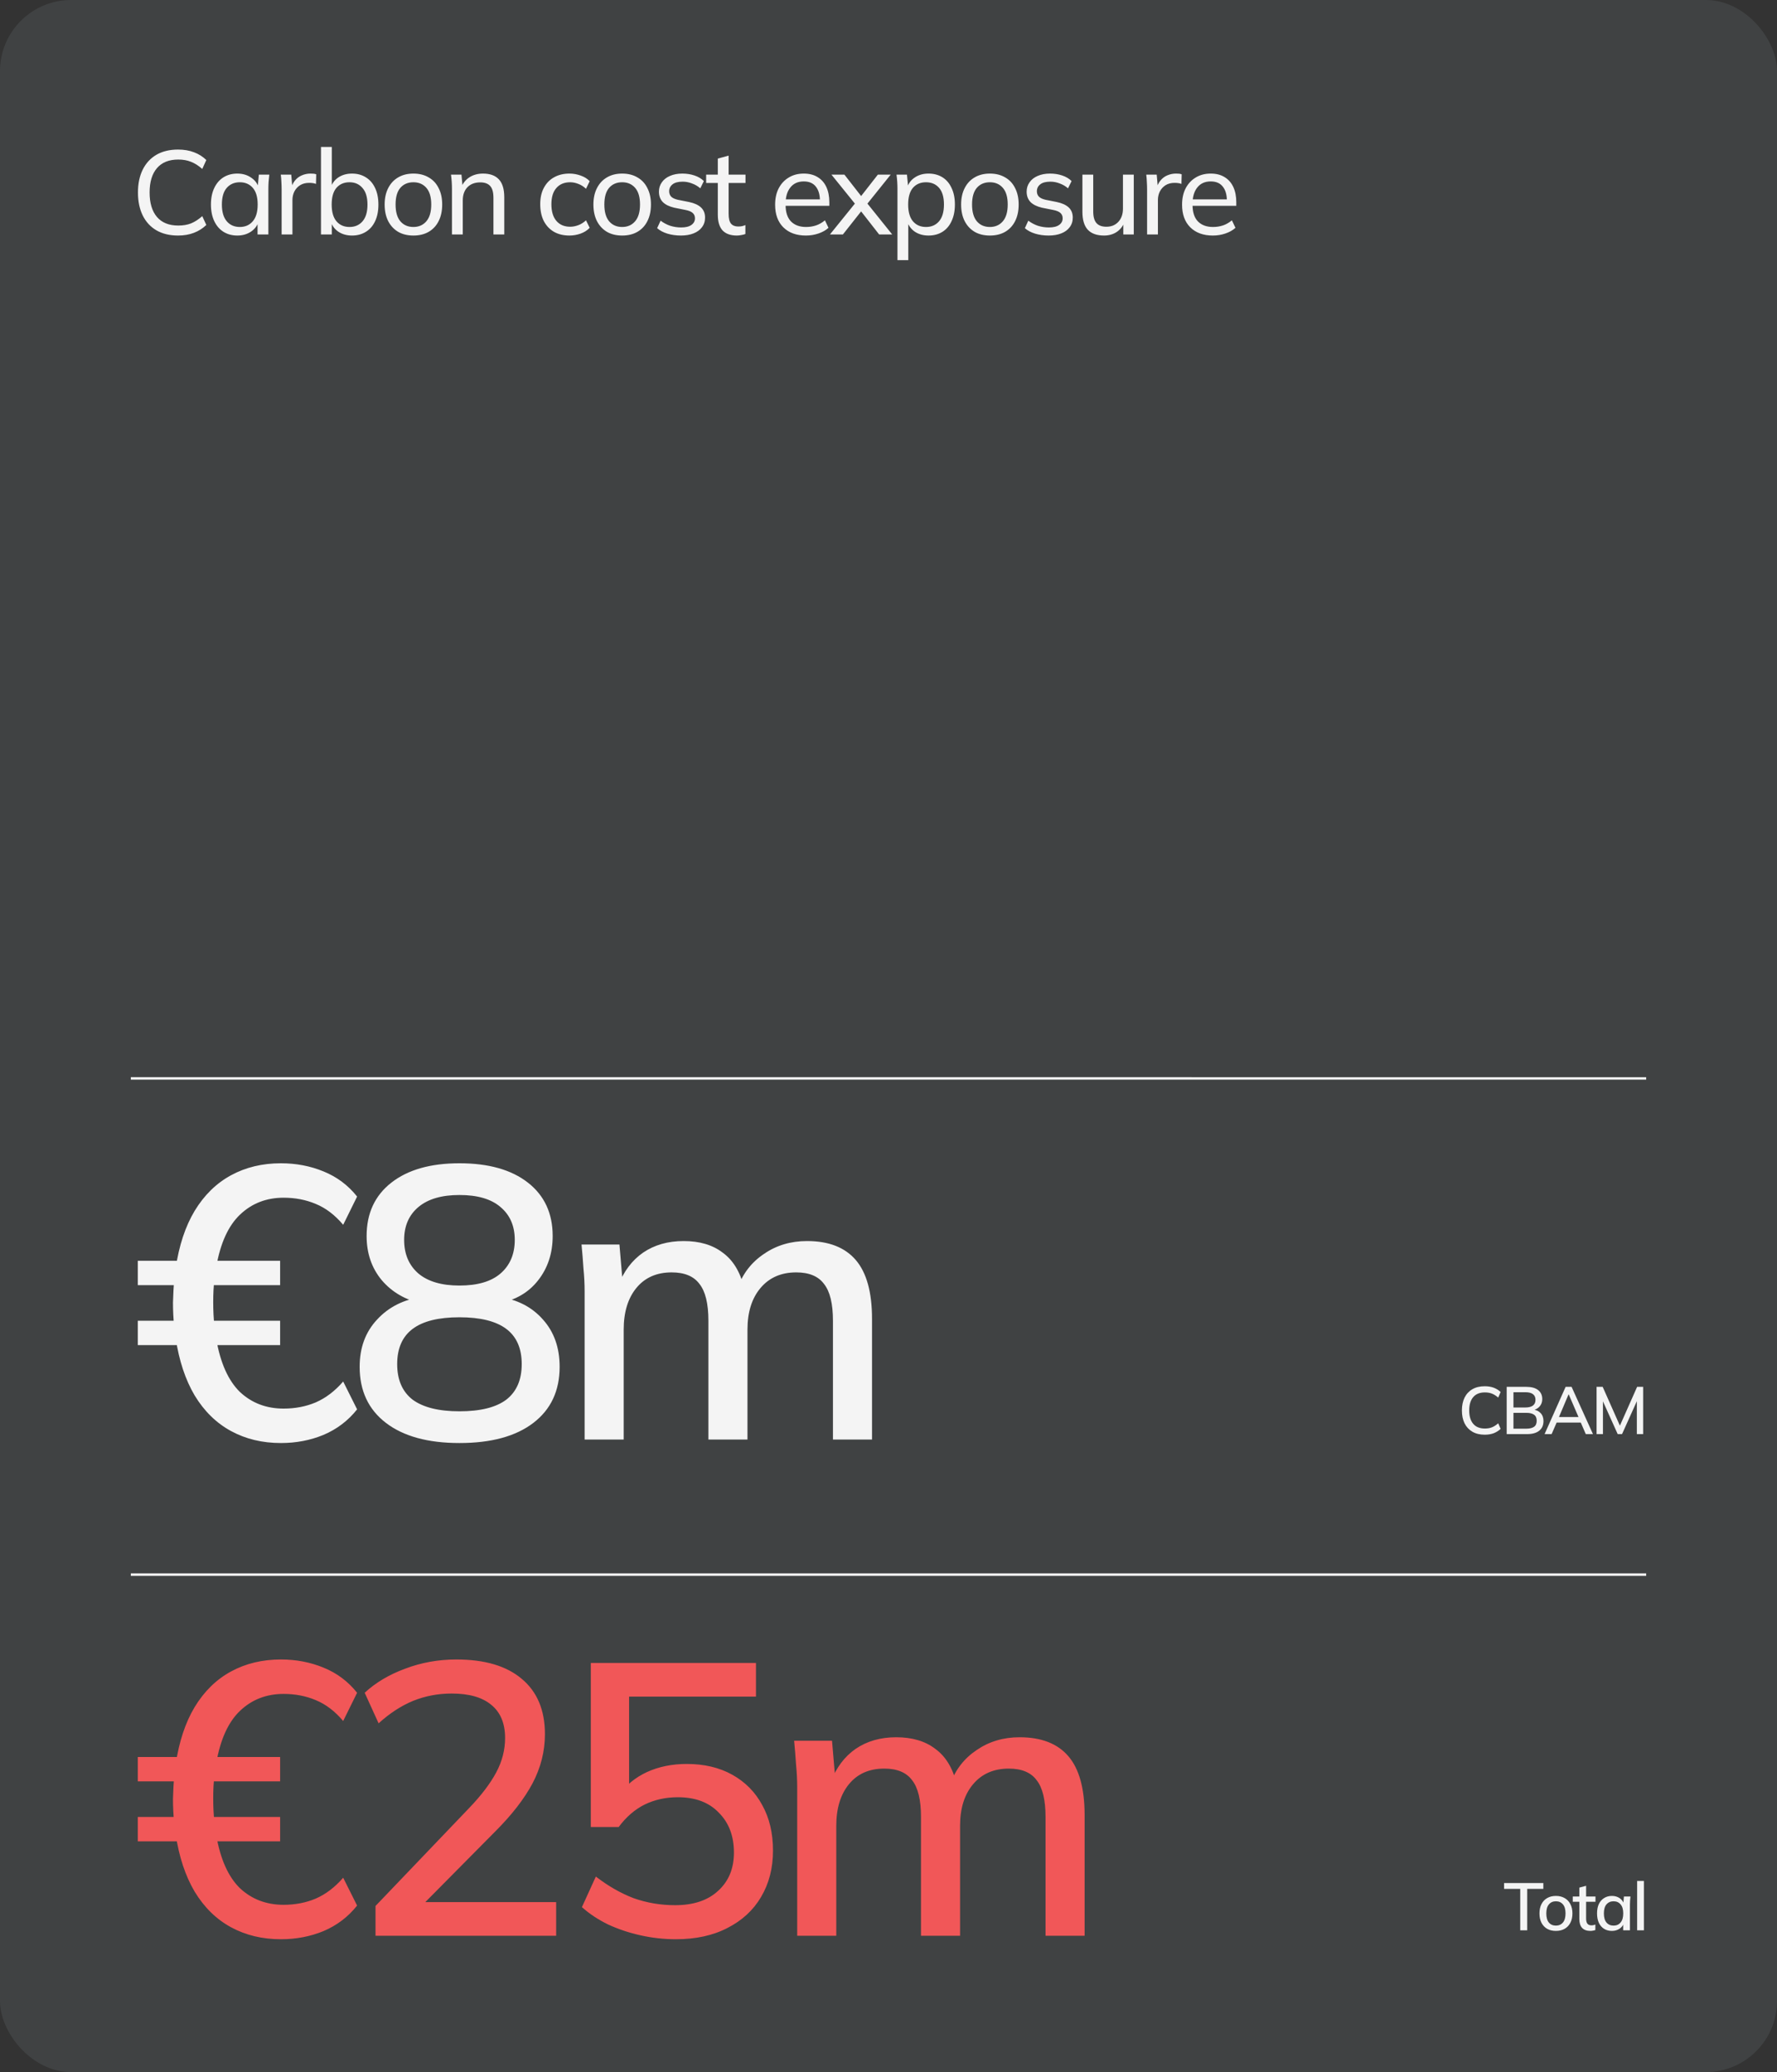
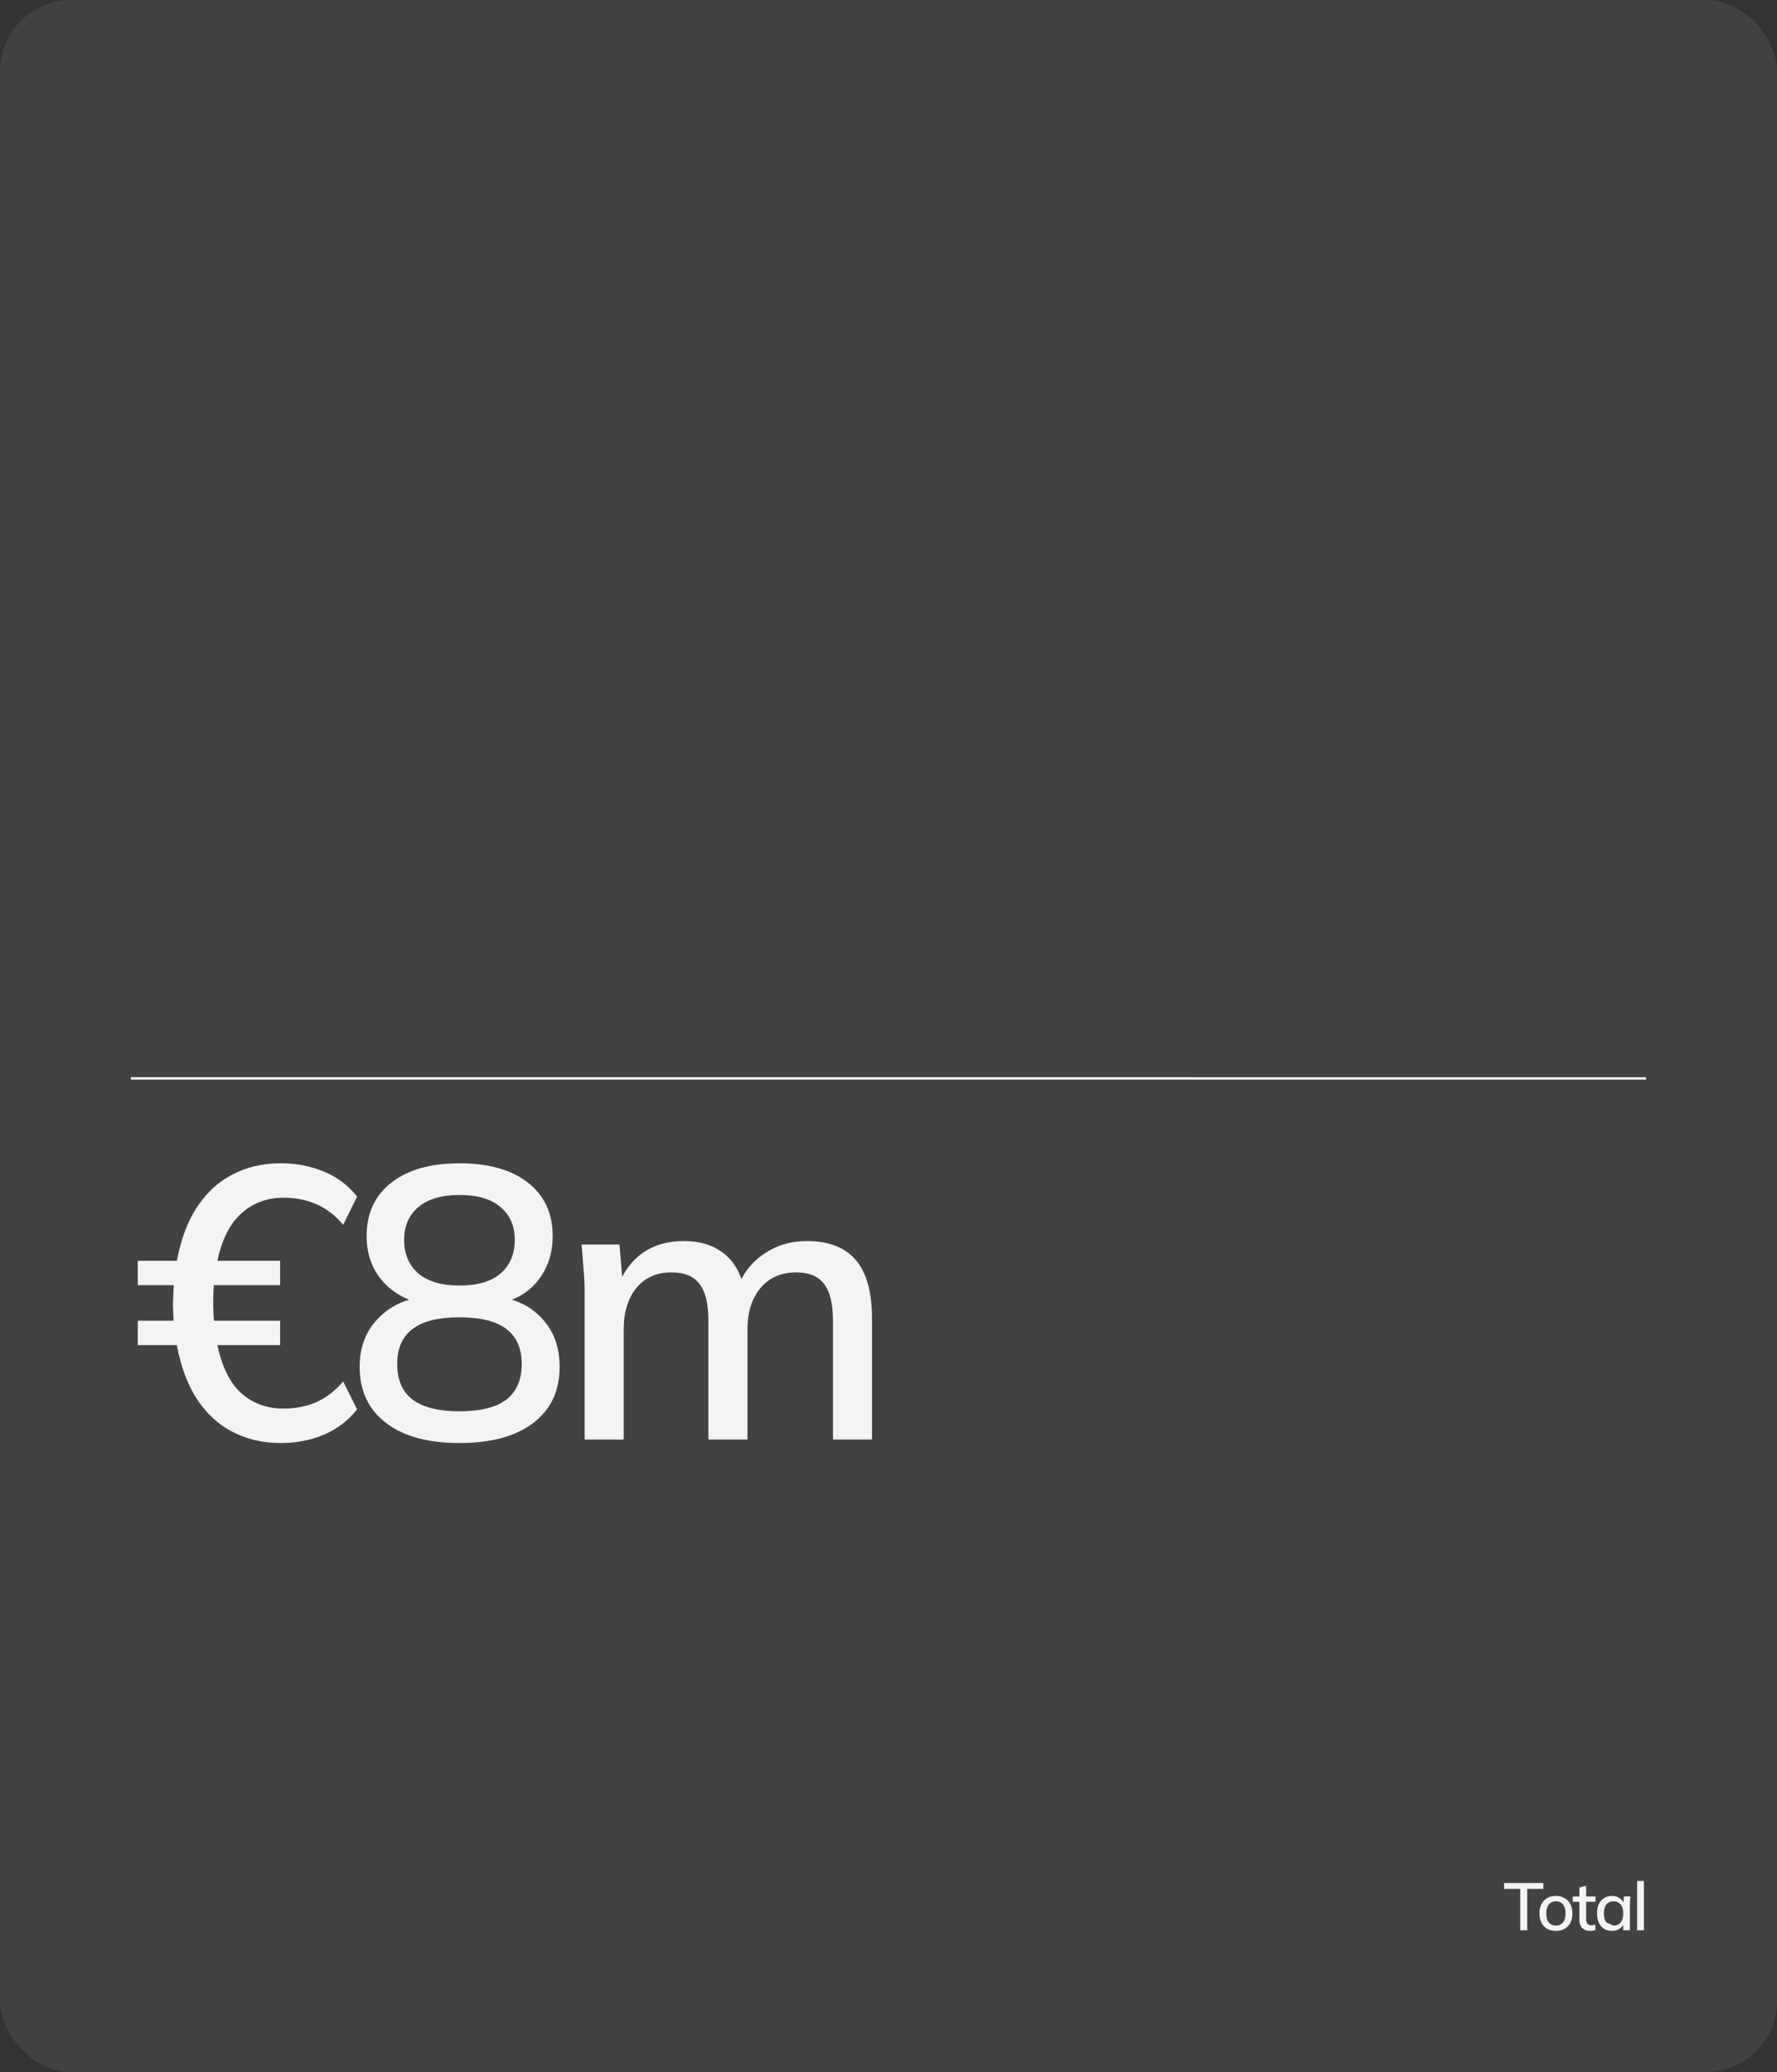
<svg xmlns="http://www.w3.org/2000/svg" width="326" height="380" viewBox="0 0 326 380" fill="none">
  <rect x="0" y="0" width="326" height="380" fill="#333333" stroke="none" />
  <rect width="326" height="380" rx="13.05" fill="#444648" fill-opacity="0.8" />
-   <path d="M32.659 43.196C31.117 43.196 29.794 42.876 28.689 42.237C27.599 41.597 26.763 40.688 26.181 39.51C25.599 38.318 25.309 36.915 25.309 35.301C25.309 33.687 25.599 32.291 26.181 31.113C26.763 29.936 27.599 29.027 28.689 28.387C29.794 27.747 31.117 27.428 32.659 27.428C33.764 27.428 34.745 27.595 35.603 27.929C36.461 28.249 37.21 28.722 37.849 29.347L37.108 30.983C36.41 30.372 35.719 29.936 35.036 29.674C34.367 29.398 33.589 29.26 32.702 29.26C31.001 29.26 29.7 29.783 28.798 30.83C27.897 31.877 27.446 33.367 27.446 35.301C27.446 37.235 27.897 38.733 28.798 39.794C29.7 40.841 31.001 41.364 32.702 41.364C33.589 41.364 34.367 41.233 35.036 40.972C35.719 40.695 36.41 40.252 37.108 39.641L37.849 41.255C37.21 41.88 36.453 42.36 35.581 42.695C34.723 43.029 33.749 43.196 32.659 43.196ZM43.541 43.196C42.581 43.196 41.738 42.971 41.011 42.52C40.284 42.069 39.717 41.415 39.31 40.557C38.903 39.699 38.699 38.682 38.699 37.504C38.699 36.326 38.903 35.316 39.31 34.472C39.717 33.614 40.284 32.96 41.011 32.509C41.738 32.059 42.581 31.833 43.541 31.833C44.515 31.833 45.359 32.081 46.071 32.575C46.798 33.055 47.278 33.716 47.511 34.559H47.249L47.489 32.03H49.408C49.364 32.466 49.321 32.902 49.277 33.338C49.248 33.774 49.233 34.203 49.233 34.625V43H47.249V40.492H47.489C47.256 41.321 46.776 41.982 46.049 42.477C45.337 42.956 44.501 43.196 43.541 43.196ZM43.999 41.626C44.988 41.626 45.78 41.277 46.376 40.579C46.972 39.881 47.271 38.856 47.271 37.504C47.271 36.152 46.972 35.134 46.376 34.45C45.78 33.767 44.988 33.425 43.999 33.425C43.01 33.425 42.211 33.767 41.6 34.45C41.004 35.134 40.706 36.152 40.706 37.504C40.706 38.856 41.004 39.881 41.6 40.579C42.196 41.277 42.996 41.626 43.999 41.626ZM51.665 43V34.712C51.665 34.276 51.65 33.833 51.621 33.382C51.606 32.916 51.57 32.466 51.512 32.03H53.431L53.671 34.778L53.344 34.799C53.489 34.131 53.737 33.578 54.086 33.142C54.449 32.691 54.878 32.364 55.372 32.16C55.881 31.942 56.405 31.833 56.943 31.833C57.175 31.833 57.372 31.84 57.532 31.855C57.691 31.87 57.851 31.906 58.011 31.964L57.968 33.731C57.75 33.644 57.546 33.593 57.357 33.578C57.183 33.549 56.965 33.535 56.703 33.535C56.063 33.535 55.511 33.68 55.045 33.971C54.594 34.261 54.245 34.647 53.998 35.127C53.766 35.606 53.649 36.123 53.649 36.675V43H51.665ZM64.579 43.196C63.605 43.196 62.761 42.956 62.049 42.477C61.336 41.982 60.864 41.306 60.631 40.448H60.871V43H58.886V26.948H60.871V34.538H60.631C60.878 33.694 61.351 33.033 62.049 32.553C62.761 32.073 63.605 31.833 64.579 31.833C65.553 31.833 66.403 32.066 67.13 32.531C67.858 32.982 68.417 33.629 68.81 34.472C69.217 35.316 69.421 36.333 69.421 37.526C69.421 38.703 69.217 39.721 68.81 40.579C68.417 41.422 67.85 42.069 67.109 42.52C66.382 42.971 65.538 43.196 64.579 43.196ZM64.121 41.626C65.109 41.626 65.902 41.284 66.498 40.601C67.109 39.903 67.414 38.878 67.414 37.526C67.414 36.173 67.109 35.156 66.498 34.472C65.902 33.774 65.109 33.425 64.121 33.425C63.117 33.425 62.318 33.767 61.722 34.45C61.14 35.134 60.849 36.152 60.849 37.504C60.849 38.856 61.14 39.881 61.722 40.579C62.318 41.277 63.117 41.626 64.121 41.626ZM75.843 43.196C74.767 43.196 73.836 42.971 73.051 42.52C72.266 42.055 71.655 41.401 71.219 40.557C70.783 39.699 70.565 38.682 70.565 37.504C70.565 36.341 70.783 35.337 71.219 34.494C71.655 33.636 72.266 32.982 73.051 32.531C73.836 32.066 74.767 31.833 75.843 31.833C76.919 31.833 77.849 32.066 78.635 32.531C79.434 32.982 80.045 33.636 80.467 34.494C80.903 35.337 81.121 36.341 81.121 37.504C81.121 38.682 80.903 39.699 80.467 40.557C80.045 41.401 79.434 42.055 78.635 42.52C77.849 42.971 76.919 43.196 75.843 43.196ZM75.843 41.626C76.832 41.626 77.624 41.277 78.22 40.579C78.816 39.881 79.114 38.856 79.114 37.504C79.114 36.152 78.816 35.134 78.22 34.45C77.624 33.767 76.832 33.425 75.843 33.425C74.84 33.425 74.04 33.767 73.444 34.45C72.862 35.134 72.571 36.152 72.571 37.504C72.571 38.856 72.862 39.881 73.444 40.579C74.04 41.277 74.84 41.626 75.843 41.626ZM82.913 43V34.625C82.913 34.203 82.898 33.774 82.869 33.338C82.84 32.902 82.797 32.466 82.739 32.03H84.658L84.876 34.385H84.614C84.949 33.556 85.465 32.924 86.163 32.488C86.861 32.051 87.675 31.833 88.606 31.833C89.9 31.833 90.874 32.19 91.528 32.902C92.182 33.6 92.51 34.69 92.51 36.173V43H90.525V36.282C90.525 35.279 90.329 34.559 89.936 34.123C89.543 33.673 88.933 33.447 88.104 33.447C87.115 33.447 86.33 33.745 85.748 34.341C85.181 34.938 84.898 35.745 84.898 36.762V43H82.913ZM104.473 43.196C103.383 43.196 102.438 42.971 101.638 42.52C100.838 42.055 100.213 41.393 99.762 40.535C99.326 39.663 99.108 38.631 99.108 37.438C99.108 36.261 99.333 35.257 99.784 34.429C100.235 33.585 100.86 32.946 101.66 32.509C102.459 32.059 103.397 31.833 104.473 31.833C105.186 31.833 105.876 31.957 106.545 32.204C107.214 32.437 107.759 32.778 108.181 33.229L107.505 34.625C107.083 34.218 106.618 33.92 106.109 33.731C105.6 33.527 105.098 33.425 104.604 33.425C103.528 33.425 102.685 33.774 102.074 34.472C101.463 35.156 101.158 36.152 101.158 37.46C101.158 38.783 101.463 39.801 102.074 40.514C102.685 41.226 103.528 41.582 104.604 41.582C105.084 41.582 105.578 41.488 106.087 41.299C106.596 41.11 107.068 40.812 107.505 40.405L108.181 41.779C107.745 42.244 107.185 42.6 106.501 42.847C105.833 43.08 105.156 43.196 104.473 43.196ZM114.142 43.196C113.066 43.196 112.135 42.971 111.35 42.52C110.565 42.055 109.954 41.401 109.518 40.557C109.082 39.699 108.864 38.682 108.864 37.504C108.864 36.341 109.082 35.337 109.518 34.494C109.954 33.636 110.565 32.982 111.35 32.531C112.135 32.066 113.066 31.833 114.142 31.833C115.218 31.833 116.148 32.066 116.933 32.531C117.733 32.982 118.344 33.636 118.765 34.494C119.201 35.337 119.42 36.341 119.42 37.504C119.42 38.682 119.201 39.699 118.765 40.557C118.344 41.401 117.733 42.055 116.933 42.52C116.148 42.971 115.218 43.196 114.142 43.196ZM114.142 41.626C115.13 41.626 115.923 41.277 116.519 40.579C117.115 39.881 117.413 38.856 117.413 37.504C117.413 36.152 117.115 35.134 116.519 34.45C115.923 33.767 115.13 33.425 114.142 33.425C113.138 33.425 112.339 33.767 111.742 34.45C111.161 35.134 110.87 36.152 110.87 37.504C110.87 38.856 111.161 39.881 111.742 40.579C112.339 41.277 113.138 41.626 114.142 41.626ZM124.919 43.196C124.033 43.196 123.204 43.08 122.433 42.847C121.677 42.615 121.052 42.28 120.557 41.844L121.19 40.47C121.728 40.877 122.317 41.19 122.957 41.408C123.611 41.611 124.28 41.713 124.963 41.713C125.792 41.713 126.417 41.56 126.839 41.255C127.275 40.95 127.493 40.543 127.493 40.034C127.493 39.627 127.355 39.3 127.079 39.052C126.802 38.805 126.366 38.623 125.77 38.507L123.698 38.093C122.768 37.875 122.062 37.526 121.583 37.046C121.117 36.551 120.885 35.919 120.885 35.148C120.885 34.509 121.059 33.942 121.408 33.447C121.757 32.938 122.251 32.546 122.891 32.27C123.545 31.979 124.309 31.833 125.181 31.833C125.981 31.833 126.722 31.95 127.406 32.182C128.104 32.415 128.678 32.757 129.129 33.207L128.474 34.538C128.024 34.145 127.515 33.847 126.948 33.644C126.395 33.425 125.828 33.316 125.247 33.316C124.403 33.316 123.778 33.484 123.371 33.818C122.964 34.138 122.76 34.559 122.76 35.083C122.76 35.475 122.884 35.803 123.131 36.064C123.378 36.312 123.778 36.501 124.331 36.632L126.403 37.046C127.377 37.249 128.111 37.584 128.605 38.049C129.1 38.514 129.347 39.132 129.347 39.903C129.347 40.586 129.158 41.175 128.78 41.67C128.416 42.164 127.9 42.542 127.231 42.804C126.577 43.065 125.806 43.196 124.919 43.196ZM135.174 43.196C134.026 43.196 133.153 42.884 132.557 42.258C131.975 41.619 131.685 40.659 131.685 39.38V33.556H129.547V32.03H131.685V29.085L133.669 28.54V32.03H136.766V33.556H133.669V39.205C133.669 40.048 133.815 40.652 134.106 41.015C134.411 41.364 134.847 41.539 135.414 41.539C135.705 41.539 135.952 41.517 136.156 41.473C136.374 41.415 136.57 41.35 136.745 41.277V42.913C136.526 43 136.272 43.065 135.981 43.109C135.705 43.167 135.436 43.196 135.174 43.196ZM147.848 43.196C146.104 43.196 144.722 42.695 143.705 41.691C142.701 40.688 142.2 39.307 142.2 37.547C142.2 36.384 142.418 35.381 142.854 34.538C143.305 33.68 143.923 33.018 144.708 32.553C145.493 32.073 146.409 31.833 147.456 31.833C148.459 31.833 149.31 32.051 150.008 32.488C150.706 32.909 151.236 33.513 151.6 34.298C151.963 35.083 152.145 36.014 152.145 37.09V37.744H143.748V36.566H150.793L150.422 36.85C150.422 35.715 150.168 34.836 149.659 34.211C149.164 33.585 148.43 33.273 147.456 33.273C146.394 33.273 145.573 33.644 144.991 34.385C144.41 35.112 144.119 36.108 144.119 37.373V37.569C144.119 38.907 144.446 39.917 145.1 40.601C145.769 41.284 146.692 41.626 147.87 41.626C148.525 41.626 149.135 41.532 149.702 41.342C150.269 41.153 150.815 40.841 151.338 40.405L151.992 41.779C151.498 42.229 150.88 42.578 150.138 42.825C149.411 43.073 148.648 43.196 147.848 43.196ZM152.254 43L157.227 36.85V37.831L152.538 32.03H154.915L158.339 36.413H157.62L161.044 32.03H163.399L158.776 37.787V36.893L163.683 43H161.284L157.62 38.311H158.339L154.632 43H152.254ZM164.644 47.711V34.625C164.644 34.203 164.63 33.774 164.601 33.338C164.572 32.902 164.528 32.466 164.47 32.03H166.389L166.629 34.559H166.389C166.607 33.716 167.073 33.055 167.785 32.575C168.497 32.081 169.348 31.833 170.337 31.833C171.311 31.833 172.162 32.059 172.889 32.509C173.616 32.96 174.175 33.614 174.568 34.472C174.975 35.316 175.179 36.326 175.179 37.504C175.179 38.682 174.975 39.699 174.568 40.557C174.175 41.415 173.616 42.069 172.889 42.52C172.162 42.971 171.311 43.196 170.337 43.196C169.363 43.196 168.519 42.956 167.807 42.477C167.109 41.982 166.636 41.321 166.389 40.492H166.629V47.711H164.644ZM169.879 41.626C170.882 41.626 171.682 41.277 172.278 40.579C172.874 39.881 173.172 38.856 173.172 37.504C173.172 36.152 172.874 35.134 172.278 34.45C171.682 33.767 170.882 33.425 169.879 33.425C168.875 33.425 168.076 33.767 167.48 34.45C166.898 35.134 166.607 36.152 166.607 37.504C166.607 38.856 166.898 39.881 167.48 40.579C168.076 41.277 168.875 41.626 169.879 41.626ZM181.601 43.196C180.525 43.196 179.594 42.971 178.809 42.52C178.024 42.055 177.413 41.401 176.977 40.557C176.541 39.699 176.323 38.682 176.323 37.504C176.323 36.341 176.541 35.337 176.977 34.494C177.413 33.636 178.024 32.982 178.809 32.531C179.594 32.066 180.525 31.833 181.601 31.833C182.677 31.833 183.607 32.066 184.393 32.531C185.192 32.982 185.803 33.636 186.225 34.494C186.661 35.337 186.879 36.341 186.879 37.504C186.879 38.682 186.661 39.699 186.225 40.557C185.803 41.401 185.192 42.055 184.393 42.52C183.607 42.971 182.677 43.196 181.601 43.196ZM181.601 41.626C182.59 41.626 183.382 41.277 183.978 40.579C184.574 39.881 184.872 38.856 184.872 37.504C184.872 36.152 184.574 35.134 183.978 34.45C183.382 33.767 182.59 33.425 181.601 33.425C180.598 33.425 179.798 33.767 179.202 34.45C178.62 35.134 178.329 36.152 178.329 37.504C178.329 38.856 178.62 39.881 179.202 40.579C179.798 41.277 180.598 41.626 181.601 41.626ZM192.379 43.196C191.492 43.196 190.663 43.08 189.892 42.847C189.136 42.615 188.511 42.28 188.017 41.844L188.649 40.47C189.187 40.877 189.776 41.19 190.416 41.408C191.07 41.611 191.739 41.713 192.422 41.713C193.251 41.713 193.876 41.56 194.298 41.255C194.734 40.95 194.952 40.543 194.952 40.034C194.952 39.627 194.814 39.3 194.538 39.052C194.262 38.805 193.826 38.623 193.229 38.507L191.157 38.093C190.227 37.875 189.522 37.526 189.042 37.046C188.577 36.551 188.344 35.919 188.344 35.148C188.344 34.509 188.518 33.942 188.867 33.447C189.216 32.938 189.711 32.546 190.35 32.27C191.005 31.979 191.768 31.833 192.641 31.833C193.44 31.833 194.182 31.95 194.865 32.182C195.563 32.415 196.137 32.757 196.588 33.207L195.934 34.538C195.483 34.145 194.974 33.847 194.407 33.644C193.855 33.425 193.288 33.316 192.706 33.316C191.863 33.316 191.237 33.484 190.83 33.818C190.423 34.138 190.22 34.559 190.22 35.083C190.22 35.475 190.343 35.803 190.59 36.064C190.838 36.312 191.237 36.501 191.79 36.632L193.862 37.046C194.836 37.249 195.57 37.584 196.065 38.049C196.559 38.514 196.806 39.132 196.806 39.903C196.806 40.586 196.617 41.175 196.239 41.67C195.876 42.164 195.36 42.542 194.691 42.804C194.036 43.065 193.266 43.196 192.379 43.196ZM202.544 43.196C201.221 43.196 200.225 42.84 199.556 42.128C198.902 41.415 198.574 40.317 198.574 38.834V32.03H200.559V38.791C200.559 39.75 200.755 40.456 201.148 40.906C201.541 41.357 202.151 41.582 202.98 41.582C203.881 41.582 204.608 41.284 205.161 40.688C205.728 40.078 206.012 39.27 206.012 38.267V32.03H207.996V43H206.077V40.579H206.361C206.055 41.408 205.568 42.055 204.899 42.52C204.23 42.971 203.445 43.196 202.544 43.196ZM210.44 43V34.712C210.44 34.276 210.425 33.833 210.396 33.382C210.382 32.916 210.345 32.466 210.287 32.03H212.206L212.446 34.778L212.119 34.799C212.264 34.131 212.512 33.578 212.861 33.142C213.224 32.691 213.653 32.364 214.147 32.16C214.656 31.942 215.18 31.833 215.718 31.833C215.95 31.833 216.147 31.84 216.307 31.855C216.467 31.87 216.626 31.906 216.786 31.964L216.743 33.731C216.525 33.644 216.321 33.593 216.132 33.578C215.958 33.549 215.74 33.535 215.478 33.535C214.838 33.535 214.286 33.68 213.82 33.971C213.37 34.261 213.021 34.647 212.773 35.127C212.541 35.606 212.424 36.123 212.424 36.675V43H210.44ZM222.507 43.196C220.762 43.196 219.381 42.695 218.363 41.691C217.36 40.688 216.858 39.307 216.858 37.547C216.858 36.384 217.076 35.381 217.512 34.538C217.963 33.68 218.581 33.018 219.366 32.553C220.151 32.073 221.067 31.833 222.114 31.833C223.117 31.833 223.968 32.051 224.666 32.488C225.364 32.909 225.895 33.513 226.258 34.298C226.622 35.083 226.803 36.014 226.803 37.09V37.744H218.406V36.566H225.451L225.08 36.85C225.08 35.715 224.826 34.836 224.317 34.211C223.823 33.585 223.088 33.273 222.114 33.273C221.053 33.273 220.231 33.644 219.65 34.385C219.068 35.112 218.777 36.108 218.777 37.373V37.569C218.777 38.907 219.104 39.917 219.759 40.601C220.428 41.284 221.351 41.626 222.529 41.626C223.183 41.626 223.794 41.532 224.361 41.342C224.928 41.153 225.473 40.841 225.996 40.405L226.651 41.779C226.156 42.229 225.538 42.578 224.797 42.825C224.07 43.073 223.306 43.196 222.507 43.196Z" fill="#F4F4F4" />
  <line x1="24" y1="197.771" x2="302" y2="197.772" stroke="#F4F4F4" stroke-width="0.457" />
  <path d="M51.533 264.639C48.127 264.639 45.075 263.905 42.379 262.439C39.682 260.972 37.459 258.796 35.709 255.91C34.005 253.025 32.846 249.524 32.231 245.408L33.296 246.686H25.277V242.215H33.012L31.948 243.208C31.806 241.789 31.735 240.346 31.735 238.88C31.782 237.366 31.853 235.97 31.948 234.693L33.083 235.687H25.277V231.216H33.651L32.231 232.564C32.846 228.401 34.005 224.901 35.709 222.062C37.459 219.176 39.682 217 42.379 215.534C45.075 214.067 48.127 213.334 51.533 213.334C54.324 213.334 56.926 213.831 59.339 214.824C61.798 215.818 63.856 217.355 65.512 219.437L62.958 224.617C61.444 222.819 59.764 221.542 57.919 220.785C56.122 220.028 54.158 219.649 52.03 219.649C48.86 219.649 46.187 220.69 44.011 222.772C41.882 224.806 40.439 227.976 39.682 232.28L38.405 231.216H51.391V235.687H37.908L39.328 234.764C39.186 235.899 39.115 237.248 39.115 238.809C39.115 240.37 39.186 241.766 39.328 242.996L37.908 242.215H51.391V246.686H38.76L39.682 245.621C40.439 249.973 41.882 253.19 44.011 255.272C46.187 257.306 48.86 258.323 52.03 258.323C54.158 258.323 56.122 257.945 57.919 257.188C59.764 256.384 61.444 255.106 62.958 253.356L65.512 258.465C63.856 260.547 61.798 262.108 59.339 263.148C56.926 264.142 54.324 264.639 51.533 264.639ZM84.289 264.639C78.518 264.639 74.023 263.409 70.806 260.949C67.59 258.489 65.981 255.059 65.981 250.659C65.981 247.159 67.046 244.273 69.174 242.002C71.303 239.684 74.094 238.289 77.548 237.815V239.093C74.425 238.43 71.918 236.988 70.026 234.764C68.181 232.541 67.258 229.844 67.258 226.675C67.258 222.512 68.772 219.247 71.8 216.882C74.828 214.517 78.991 213.334 84.289 213.334C89.635 213.334 93.822 214.517 96.849 216.882C99.877 219.247 101.391 222.512 101.391 226.675C101.391 229.844 100.492 232.564 98.694 234.835C96.944 237.059 94.531 238.454 91.456 239.022V237.815C94.862 238.289 97.582 239.684 99.617 242.002C101.651 244.273 102.668 247.159 102.668 250.659C102.668 255.059 101.059 258.489 97.843 260.949C94.626 263.409 90.108 264.639 84.289 264.639ZM84.289 258.82C88.121 258.82 90.983 258.11 92.875 256.691C94.768 255.225 95.714 253.048 95.714 250.163C95.714 247.277 94.768 245.124 92.875 243.705C90.983 242.286 88.121 241.576 84.289 241.576C80.457 241.576 77.595 242.286 75.703 243.705C73.811 245.124 72.864 247.277 72.864 250.163C72.864 253.048 73.811 255.225 75.703 256.691C77.642 258.11 80.504 258.82 84.289 258.82ZM84.289 235.758C87.6 235.758 90.108 235.024 91.811 233.558C93.561 232.044 94.436 229.986 94.436 227.384C94.436 224.83 93.561 222.819 91.811 221.353C90.108 219.886 87.6 219.153 84.289 219.153C81.025 219.153 78.518 219.886 76.767 221.353C75.017 222.819 74.142 224.83 74.142 227.384C74.142 229.986 75.017 232.044 76.767 233.558C78.518 235.024 81.025 235.758 84.289 235.758ZM107.253 264V236.822C107.253 235.45 107.182 234.055 107.04 232.635C106.945 231.169 106.827 229.702 106.685 228.236H113.639L114.278 235.758H113.426C114.42 233.156 115.934 231.145 117.968 229.726C120.049 228.307 122.533 227.597 125.419 227.597C128.352 227.597 130.741 228.307 132.586 229.726C134.478 231.098 135.779 233.227 136.489 236.112H135.353C136.299 233.51 137.908 231.453 140.179 229.939C142.449 228.378 145.075 227.597 148.055 227.597C152.029 227.597 155.009 228.756 156.996 231.074C158.983 233.392 159.977 236.988 159.977 241.86V264H152.81V242.215C152.81 239.093 152.266 236.846 151.177 235.474C150.137 234.055 148.434 233.345 146.068 233.345C143.324 233.345 141.148 234.291 139.54 236.183C137.931 238.076 137.127 240.63 137.127 243.847V264H129.96V242.215C129.96 239.093 129.416 236.846 128.328 235.474C127.287 234.055 125.584 233.345 123.219 233.345C120.475 233.345 118.323 234.291 116.761 236.183C115.2 238.076 114.42 240.63 114.42 243.847V264H107.253Z" fill="#F4F4F4" />
-   <path d="M272.384 263.111C271.5 263.111 270.746 262.93 270.123 262.57C269.5 262.209 269.021 261.697 268.685 261.034C268.357 260.362 268.194 259.571 268.194 258.662C268.194 257.752 268.357 256.966 268.685 256.302C269.021 255.638 269.5 255.126 270.123 254.766C270.746 254.405 271.5 254.225 272.384 254.225C272.999 254.225 273.548 254.315 274.031 254.495C274.515 254.676 274.937 254.938 275.297 255.282L274.855 256.302C274.461 255.966 274.076 255.724 273.699 255.577C273.331 255.429 272.901 255.356 272.409 255.356C271.475 255.356 270.762 255.642 270.271 256.216C269.779 256.789 269.533 257.605 269.533 258.662C269.533 259.719 269.779 260.538 270.271 261.12C270.762 261.693 271.475 261.98 272.409 261.98C272.901 261.98 273.331 261.906 273.699 261.759C274.076 261.611 274.461 261.365 274.855 261.021L275.297 262.041C274.937 262.385 274.515 262.652 274.031 262.84C273.548 263.02 272.999 263.111 272.384 263.111ZM276.41 263V254.336H280.024C280.958 254.336 281.675 254.532 282.174 254.925C282.682 255.319 282.936 255.872 282.936 256.585C282.936 257.117 282.777 257.564 282.457 257.924C282.137 258.285 281.699 258.526 281.142 258.649V258.465C281.781 258.547 282.277 258.772 282.629 259.141C282.981 259.51 283.158 259.997 283.158 260.603C283.158 261.374 282.895 261.968 282.371 262.385C281.855 262.795 281.126 263 280.183 263H276.41ZM277.652 262.005H280.048C280.63 262.005 281.085 261.894 281.412 261.673C281.748 261.451 281.916 261.079 281.916 260.554C281.916 260.03 281.748 259.657 281.412 259.436C281.085 259.215 280.63 259.104 280.048 259.104H277.652V262.005ZM277.652 258.121H279.827C280.45 258.121 280.917 258.002 281.228 257.764C281.539 257.527 281.695 257.179 281.695 256.72C281.695 256.261 281.539 255.913 281.228 255.675C280.917 255.438 280.45 255.319 279.827 255.319H277.652V258.121ZM283.363 263L287.222 254.336H288.316L292.236 263H290.921L289.852 260.542L290.393 260.886H285.145L285.723 260.542L284.653 263H283.363ZM287.75 255.737L285.882 260.149L285.587 259.866H289.95L289.705 260.149L287.8 255.737H287.75ZM292.902 263V254.336H294.021L297.364 261.869H296.995L300.338 254.336H301.444V263H300.289V256.068H300.694L297.572 263H296.774L293.652 256.068H294.07V263H292.902Z" fill="#F4F4F4" />
-   <line x1="24" y1="288.771" x2="302" y2="288.772" stroke="#F4F4F4" stroke-width="0.457" />
-   <path d="M51.533 355.639C48.127 355.639 45.075 354.905 42.379 353.439C39.682 351.972 37.459 349.796 35.709 346.91C34.005 344.025 32.846 340.524 32.231 336.408L33.296 337.686H25.277V333.215H33.012L31.948 334.208C31.806 332.789 31.735 331.346 31.735 329.88C31.782 328.366 31.853 326.97 31.948 325.693L33.083 326.687H25.277V322.216H33.651L32.231 323.564C32.846 319.401 34.005 315.901 35.709 313.062C37.459 310.176 39.682 308 42.379 306.534C45.075 305.067 48.127 304.334 51.533 304.334C54.324 304.334 56.926 304.831 59.339 305.824C61.798 306.818 63.856 308.355 65.512 310.437L62.958 315.617C61.444 313.819 59.764 312.542 57.919 311.785C56.122 311.028 54.158 310.649 52.03 310.649C48.86 310.649 46.187 311.69 44.011 313.772C41.882 315.806 40.439 318.976 39.682 323.28L38.405 322.216H51.391V326.687H37.908L39.328 325.764C39.186 326.899 39.115 328.248 39.115 329.809C39.115 331.37 39.186 332.766 39.328 333.996L37.908 333.215H51.391V337.686H38.76L39.682 336.621C40.439 340.973 41.882 344.19 44.011 346.272C46.187 348.306 48.86 349.323 52.03 349.323C54.158 349.323 56.122 348.945 57.919 348.188C59.764 347.384 61.444 346.106 62.958 344.356L65.512 349.465C63.856 351.547 61.798 353.108 59.339 354.148C56.926 355.142 54.324 355.639 51.533 355.639ZM68.891 355V349.536L86.063 331.583C88.287 329.265 89.942 327.089 91.03 325.055C92.118 323.02 92.662 320.915 92.662 318.739C92.662 316.042 91.811 314.008 90.108 312.636C88.452 311.264 86.039 310.578 82.87 310.578C80.362 310.578 77.997 311.028 75.774 311.927C73.598 312.826 71.492 314.197 69.458 316.042L66.904 310.437C68.891 308.592 71.35 307.125 74.284 306.037C77.264 304.902 80.41 304.334 83.721 304.334C88.925 304.334 92.923 305.517 95.714 307.882C98.552 310.247 99.971 313.63 99.971 318.029C99.971 321.152 99.215 324.156 97.701 327.041C96.187 329.88 93.916 332.813 90.888 335.841L76.058 350.813V348.826H102.029V355H68.891ZM123.999 355.639C121.823 355.639 119.671 355.402 117.542 354.929C115.413 354.456 113.426 353.794 111.581 352.942C109.736 352.043 108.128 350.979 106.756 349.749L109.311 344.143C111.581 345.893 113.899 347.218 116.265 348.117C118.677 348.968 121.208 349.394 123.857 349.394C127.216 349.394 129.842 348.519 131.734 346.769C133.674 345.018 134.644 342.676 134.644 339.743C134.644 336.716 133.721 334.279 131.876 332.434C130.078 330.542 127.571 329.596 124.354 329.596C122.131 329.596 120.097 330.045 118.252 330.944C116.454 331.843 114.869 333.215 113.497 335.06H108.388V304.973H138.688V311.146H115.413V329.17H113.568C114.845 327.373 116.549 325.977 118.677 324.984C120.853 323.99 123.29 323.493 125.986 323.493C129.203 323.493 131.994 324.156 134.36 325.48C136.725 326.805 138.546 328.65 139.824 331.015C141.148 333.381 141.811 336.172 141.811 339.389C141.811 342.605 141.077 345.444 139.611 347.904C138.192 350.317 136.134 352.209 133.437 353.581C130.788 354.953 127.642 355.639 123.999 355.639ZM146.253 355V327.822C146.253 326.45 146.182 325.055 146.041 323.635C145.946 322.169 145.828 320.702 145.686 319.236H152.64L153.279 326.758H152.427C153.42 324.156 154.934 322.145 156.969 320.726C159.05 319.307 161.534 318.597 164.419 318.597C167.352 318.597 169.741 319.307 171.586 320.726C173.479 322.098 174.78 324.227 175.489 327.112H174.354C175.3 324.51 176.909 322.453 179.179 320.939C181.45 319.378 184.076 318.597 187.056 318.597C191.03 318.597 194.01 319.756 195.997 322.074C197.984 324.392 198.977 327.988 198.977 332.86V355H191.81V333.215C191.81 330.093 191.266 327.846 190.178 326.474C189.137 325.055 187.434 324.345 185.069 324.345C182.325 324.345 180.149 325.291 178.541 327.183C176.932 329.076 176.128 331.63 176.128 334.847V355H168.961V333.215C168.961 330.093 168.417 327.846 167.329 326.474C166.288 325.055 164.585 324.345 162.22 324.345C159.476 324.345 157.323 325.291 155.762 327.183C154.201 329.076 153.42 331.63 153.42 334.847V355H146.253Z" fill="#F15758" />
-   <path d="M278.894 354V346.405H275.933V345.336H283.134V346.405H280.173V354H278.894ZM285.435 354.111C284.82 354.111 284.288 353.984 283.837 353.73C283.387 353.467 283.038 353.099 282.793 352.624C282.547 352.14 282.424 351.567 282.424 350.903C282.424 350.239 282.547 349.67 282.793 349.195C283.038 348.711 283.387 348.343 283.837 348.089C284.288 347.826 284.82 347.695 285.435 347.695C286.049 347.695 286.582 347.826 287.033 348.089C287.491 348.343 287.844 348.711 288.09 349.195C288.344 349.67 288.471 350.239 288.471 350.903C288.471 351.567 288.344 352.14 288.09 352.624C287.844 353.099 287.491 353.467 287.033 353.73C286.582 353.984 286.049 354.111 285.435 354.111ZM285.435 353.14C285.976 353.14 286.406 352.951 286.725 352.574C287.045 352.197 287.205 351.64 287.205 350.903C287.205 350.166 287.045 349.612 286.725 349.244C286.406 348.867 285.976 348.678 285.435 348.678C284.902 348.678 284.476 348.867 284.157 349.244C283.837 349.612 283.677 350.166 283.677 350.903C283.677 351.64 283.833 352.197 284.144 352.574C284.464 352.951 284.894 353.14 285.435 353.14ZM291.779 354.111C291.107 354.111 290.599 353.93 290.255 353.57C289.911 353.201 289.739 352.652 289.739 351.923V348.764H288.534V347.806H289.739V346.171L290.98 345.839V347.806H292.7V348.764H290.98V351.812C290.98 352.271 291.062 352.599 291.226 352.796C291.389 352.992 291.627 353.091 291.938 353.091C292.094 353.091 292.229 353.078 292.344 353.054C292.467 353.021 292.578 352.984 292.676 352.943V353.951C292.553 354 292.41 354.037 292.246 354.061C292.082 354.094 291.926 354.111 291.779 354.111ZM295.715 354.111C295.166 354.111 294.687 353.984 294.277 353.73C293.867 353.476 293.548 353.107 293.318 352.624C293.097 352.14 292.987 351.567 292.987 350.903C292.987 350.231 293.097 349.658 293.318 349.182C293.548 348.707 293.867 348.343 294.277 348.089C294.687 347.826 295.166 347.695 295.715 347.695C296.256 347.695 296.727 347.83 297.128 348.101C297.53 348.371 297.796 348.74 297.927 349.207H297.792L297.915 347.806H299.119C299.095 348.06 299.07 348.314 299.046 348.568C299.029 348.814 299.021 349.055 299.021 349.293V354H297.78V352.624H297.915C297.784 353.082 297.513 353.447 297.104 353.717C296.702 353.98 296.239 354.111 295.715 354.111ZM296.022 353.14C296.555 353.14 296.981 352.951 297.3 352.574C297.628 352.197 297.792 351.64 297.792 350.903C297.792 350.166 297.628 349.612 297.3 349.244C296.981 348.867 296.555 348.678 296.022 348.678C295.481 348.678 295.047 348.867 294.719 349.244C294.4 349.612 294.24 350.166 294.24 350.903C294.24 351.64 294.4 352.197 294.719 352.574C295.039 352.951 295.473 353.14 296.022 353.14ZM300.341 354V344.955H301.582V354H300.341Z" fill="#F4F4F4" />
+   <path d="M278.894 354V346.405H275.933V345.336H283.134V346.405H280.173V354H278.894ZM285.435 354.111C284.82 354.111 284.288 353.984 283.837 353.73C283.387 353.467 283.038 353.099 282.793 352.624C282.547 352.14 282.424 351.567 282.424 350.903C282.424 350.239 282.547 349.67 282.793 349.195C283.038 348.711 283.387 348.343 283.837 348.089C284.288 347.826 284.82 347.695 285.435 347.695C286.049 347.695 286.582 347.826 287.033 348.089C287.491 348.343 287.844 348.711 288.09 349.195C288.344 349.67 288.471 350.239 288.471 350.903C288.471 351.567 288.344 352.14 288.09 352.624C287.844 353.099 287.491 353.467 287.033 353.73C286.582 353.984 286.049 354.111 285.435 354.111ZM285.435 353.14C285.976 353.14 286.406 352.951 286.725 352.574C287.045 352.197 287.205 351.64 287.205 350.903C287.205 350.166 287.045 349.612 286.725 349.244C286.406 348.867 285.976 348.678 285.435 348.678C284.902 348.678 284.476 348.867 284.157 349.244C283.837 349.612 283.677 350.166 283.677 350.903C283.677 351.64 283.833 352.197 284.144 352.574C284.464 352.951 284.894 353.14 285.435 353.14ZM291.779 354.111C291.107 354.111 290.599 353.93 290.255 353.57C289.911 353.201 289.739 352.652 289.739 351.923V348.764H288.534V347.806H289.739V346.171L290.98 345.839V347.806H292.7V348.764H290.98V351.812C290.98 352.271 291.062 352.599 291.226 352.796C291.389 352.992 291.627 353.091 291.938 353.091C292.094 353.091 292.229 353.078 292.344 353.054C292.467 353.021 292.578 352.984 292.676 352.943V353.951C292.553 354 292.41 354.037 292.246 354.061C292.082 354.094 291.926 354.111 291.779 354.111ZM295.715 354.111C295.166 354.111 294.687 353.984 294.277 353.73C293.867 353.476 293.548 353.107 293.318 352.624C293.097 352.14 292.987 351.567 292.987 350.903C292.987 350.231 293.097 349.658 293.318 349.182C293.548 348.707 293.867 348.343 294.277 348.089C294.687 347.826 295.166 347.695 295.715 347.695C296.256 347.695 296.727 347.83 297.128 348.101C297.53 348.371 297.796 348.74 297.927 349.207H297.792L297.915 347.806H299.119C299.095 348.06 299.07 348.314 299.046 348.568C299.029 348.814 299.021 349.055 299.021 349.293V354H297.78V352.624H297.915C297.784 353.082 297.513 353.447 297.104 353.717C296.702 353.98 296.239 354.111 295.715 354.111ZM296.022 353.14C296.555 353.14 296.981 352.951 297.3 352.574C297.628 352.197 297.792 351.64 297.792 350.903C297.792 350.166 297.628 349.612 297.3 349.244C296.981 348.867 296.555 348.678 296.022 348.678C295.481 348.678 295.047 348.867 294.719 349.244C294.4 349.612 294.24 350.166 294.24 350.903C294.24 351.64 294.4 352.197 294.719 352.574ZM300.341 354V344.955H301.582V354H300.341Z" fill="#F4F4F4" />
</svg>